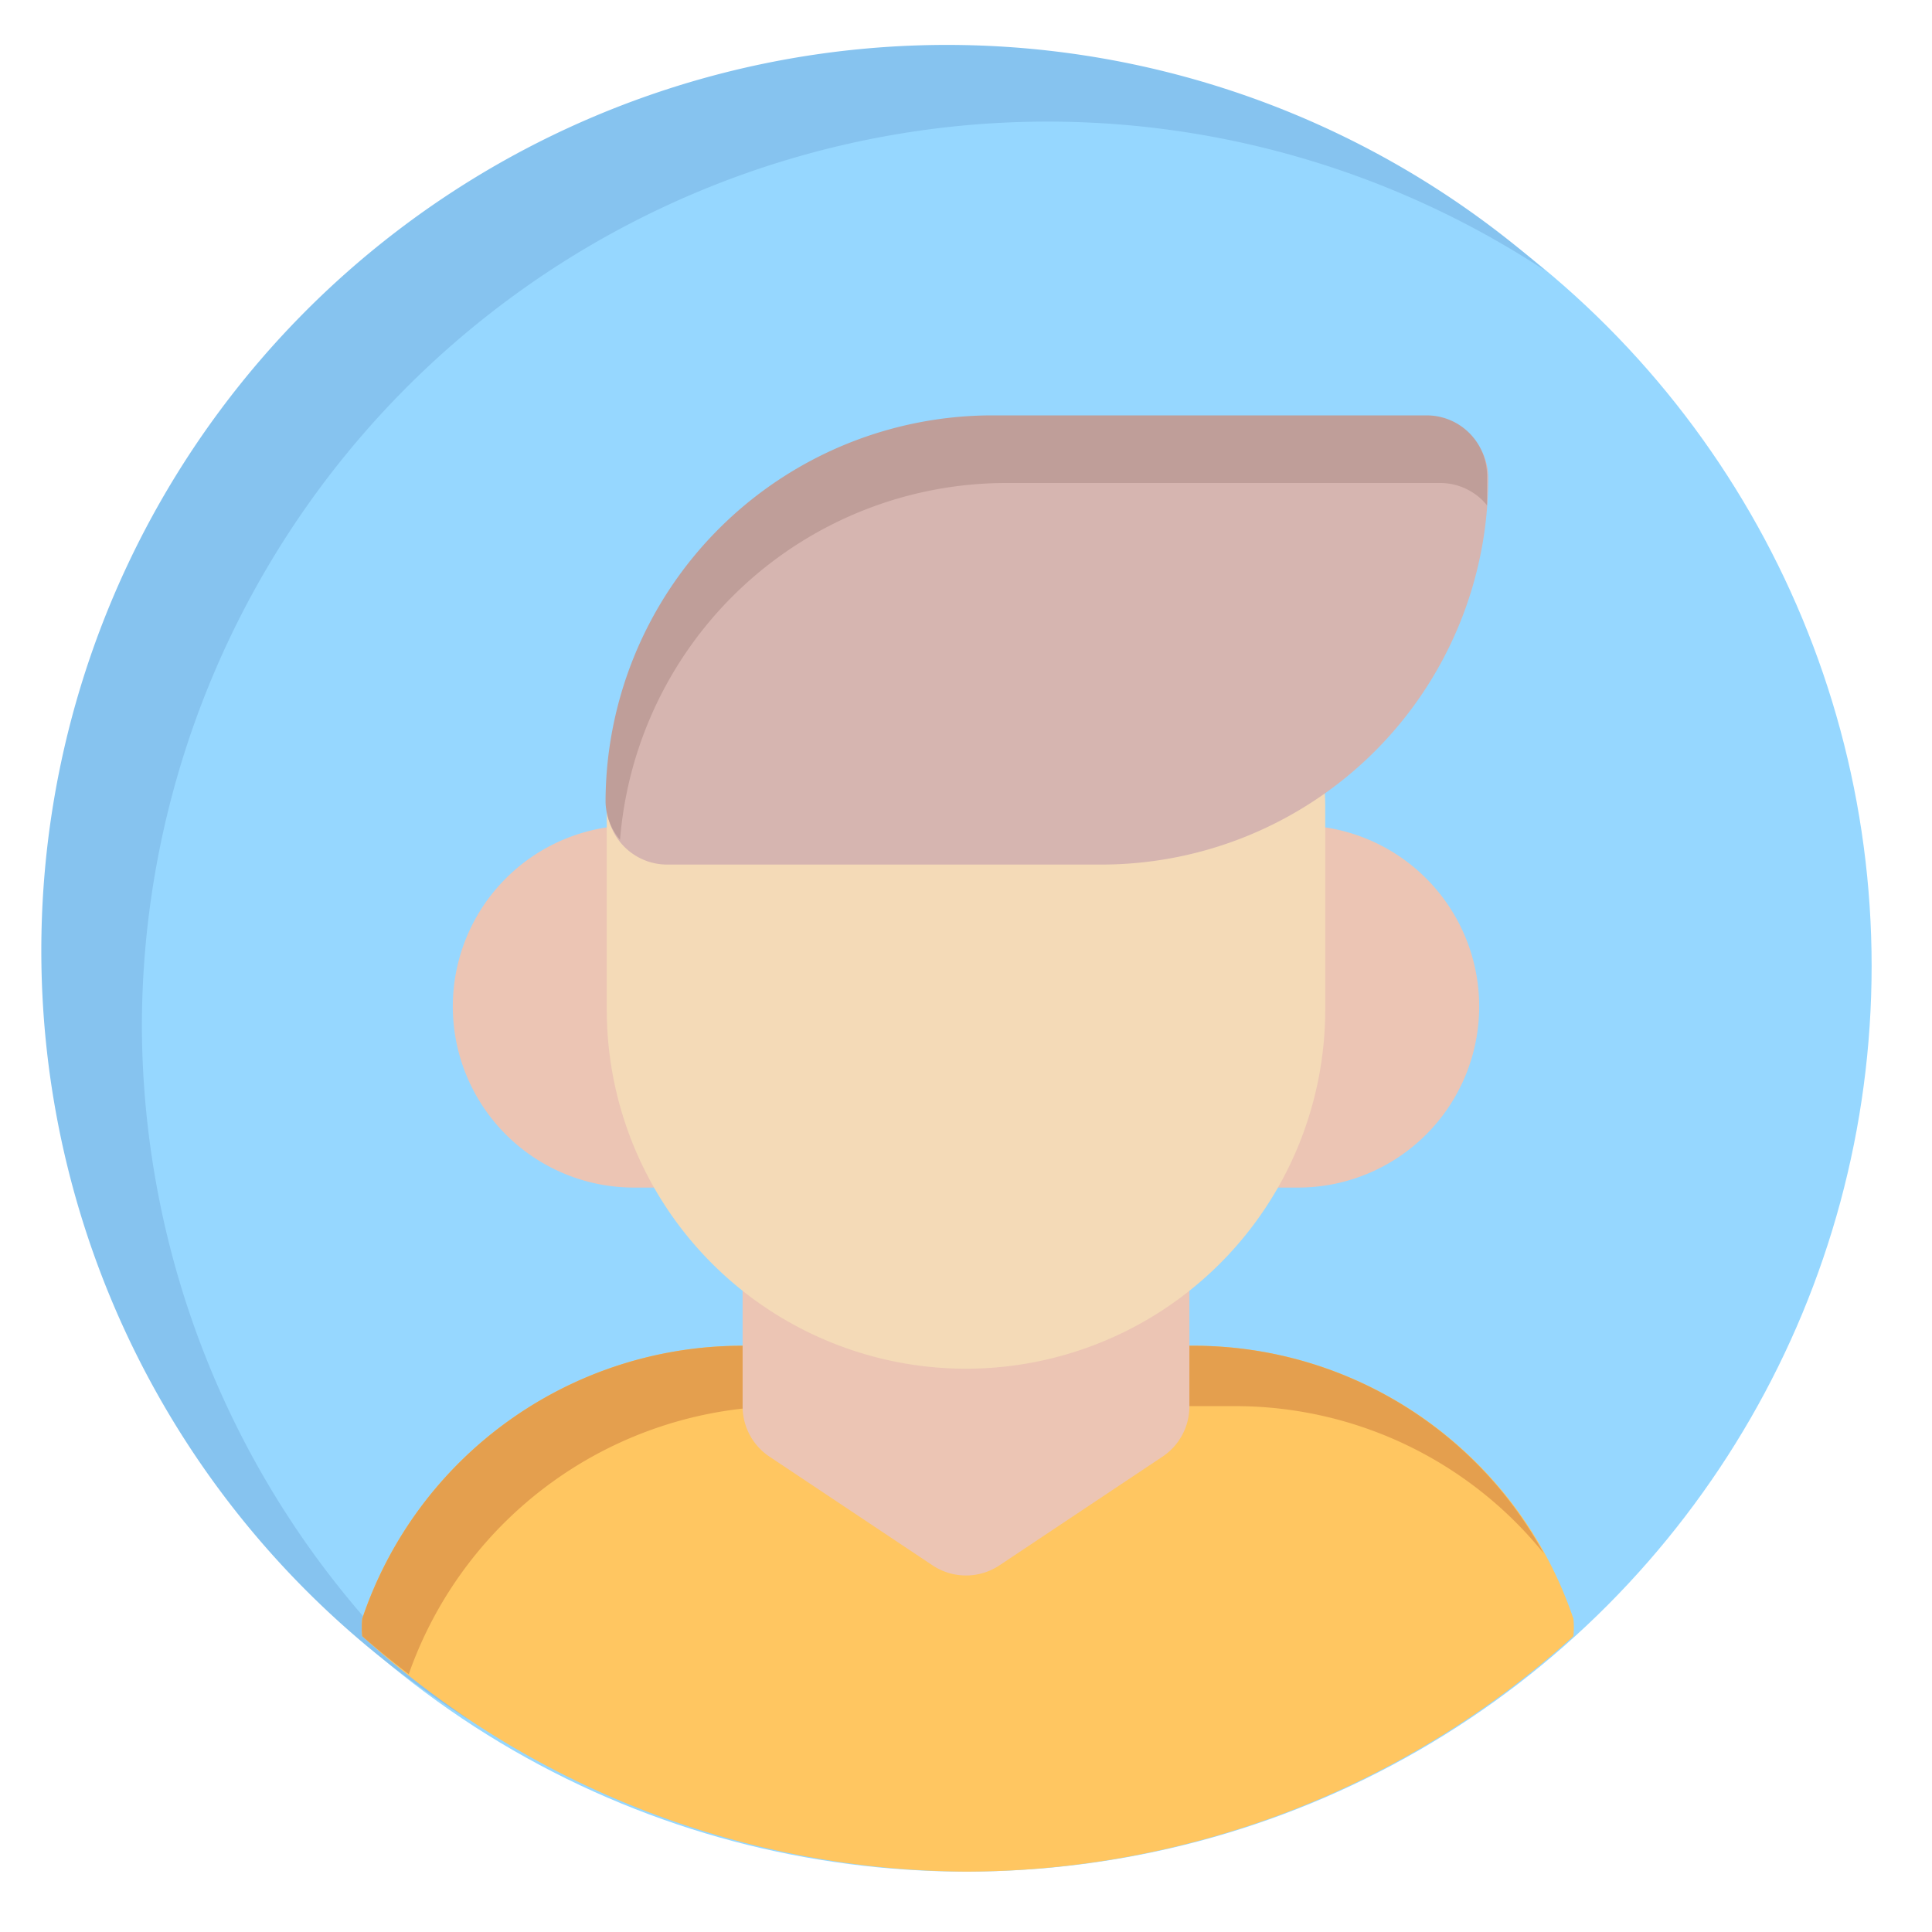
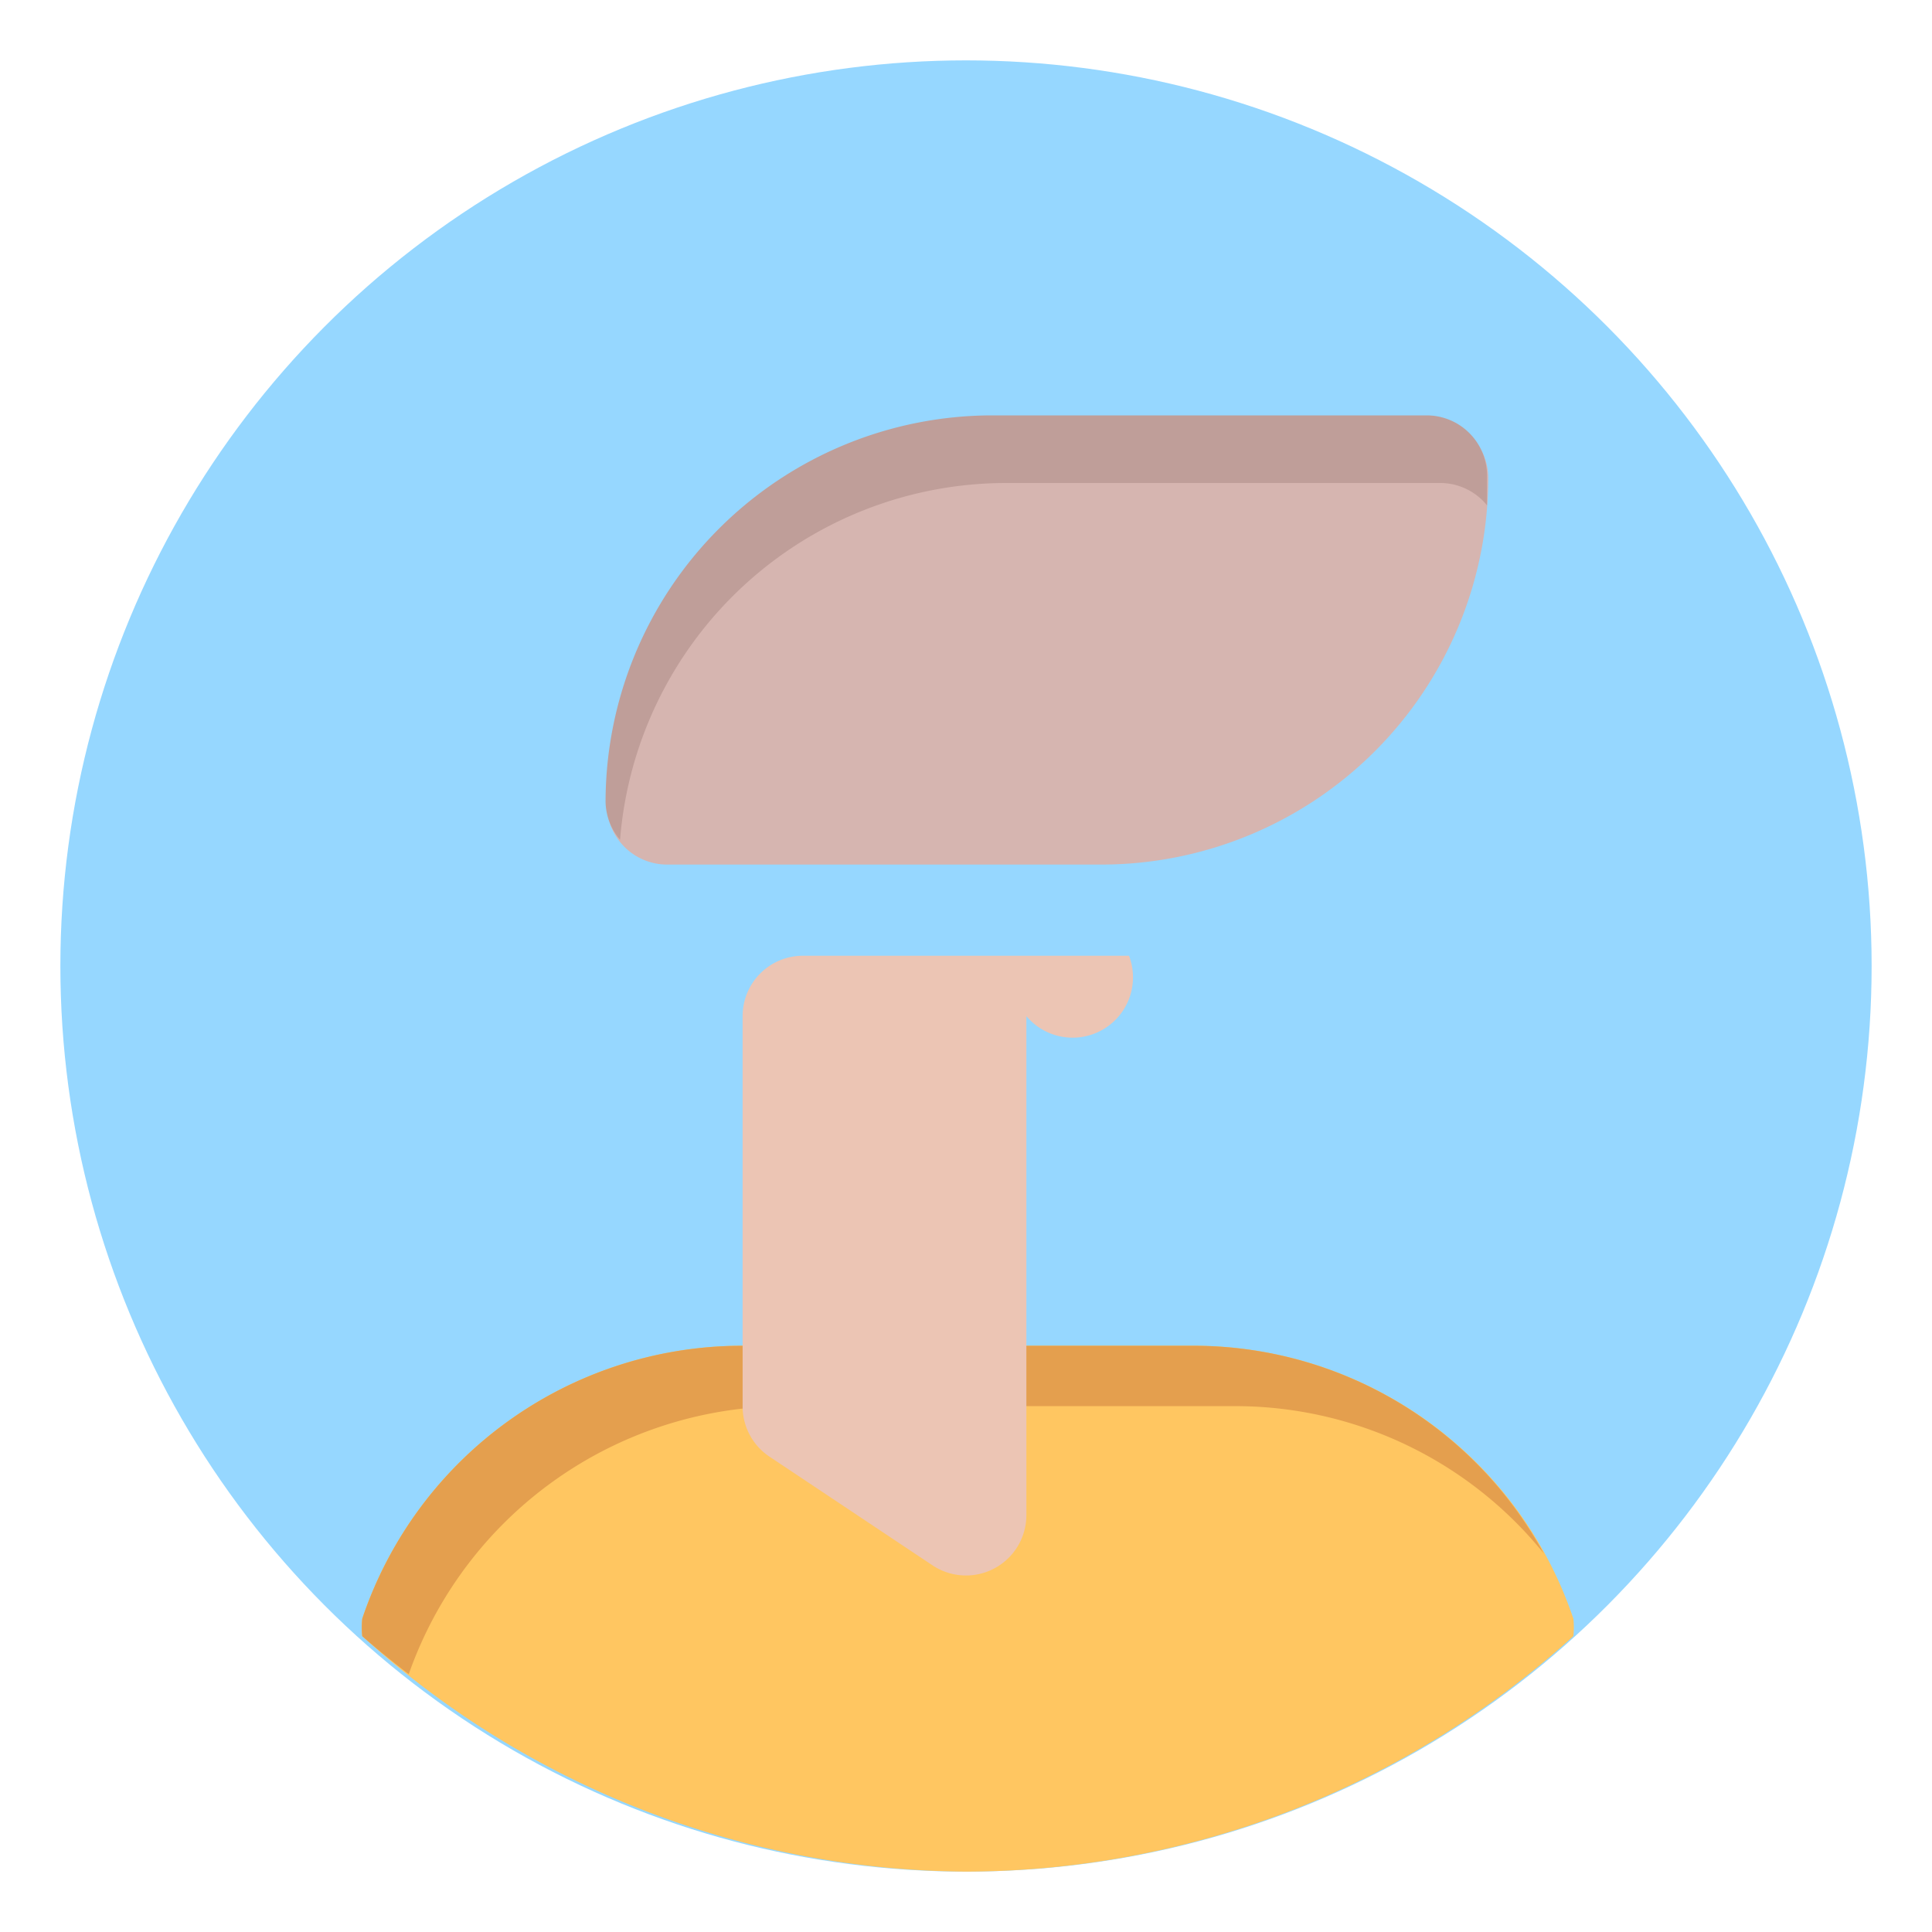
<svg xmlns="http://www.w3.org/2000/svg" viewBox="0 0 32 32" id="account">
  <circle cx="16" cy="16" r="15" fill="#96d7ff" />
-   <path fill="#86c3ef" d="M2.35,17A15,15,0,0,1,25.59,4.48a15,15,0,1,0-17.83,24A15,15,0,0,1,2.35,17Z" />
  <path fill="#ffc661" d="M16,31a15,15,0,0,0,10.06-3.9,1.35,1.35,0,0,0,0-.29,6.64,6.64,0,0,0-6.27-4.52H12.26A6.64,6.64,0,0,0,6,26.81a1.35,1.35,0,0,0,0,.29A15,15,0,0,0,16,31Z" />
  <path fill="#e49f4e" d="M13,23.29h7.47a6.57,6.57,0,0,1,5.1,2.44,6.61,6.61,0,0,0-5.78-3.44H12.26A6.64,6.64,0,0,0,6,26.81a1.35,1.35,0,0,0,0,.29c.25.22.51.43.77.63A6.64,6.64,0,0,1,13,23.29Z" />
-   <path fill="#ecc5b4" d="M18.7,15.83H13.3a1,1,0,0,0-1,1V23.3a1,1,0,0,0,.45.83l2.7,1.8a1,1,0,0,0,1.1,0l2.7-1.8a1,1,0,0,0,.45-.83V16.83A1,1,0,0,0,18.7,15.83Z" />
-   <path fill="#ecc5b4" d="M21.5,13.67h-11a3,3,0,0,0,0,6h11a3,3,0,0,0,0-6Z" />
-   <path fill="#f4dab7" d="M18.46,9.87H13.54a3.49,3.49,0,0,0-3.49,3.49v3.36a5.95,5.95,0,0,0,11.9,0V13.36A3.49,3.49,0,0,0,18.46,9.87Z" />
+   <path fill="#ecc5b4" d="M18.7,15.83H13.3a1,1,0,0,0-1,1V23.3a1,1,0,0,0,.45.83l2.7,1.8a1,1,0,0,0,1.1,0a1,1,0,0,0,.45-.83V16.83A1,1,0,0,0,18.7,15.83Z" />
  <path fill="#d6b5b0" d="M23.65,6.92h-7.2a6.41,6.41,0,0,0-6.4,6.4,1,1,0,0,0,1,1h7.2a6.41,6.41,0,0,0,6.4-6.4A1,1,0,0,0,23.65,6.92Z" />
  <path fill="#bf9e99" d="M16.67,8h7.2a1,1,0,0,1,.76.37c0-.17,0-.33,0-.49a1,1,0,0,0-1-1h-7.2a6.41,6.41,0,0,0-6.4,6.4,1,1,0,0,0,.24.63A6.42,6.42,0,0,1,16.67,8Z" />
</svg>